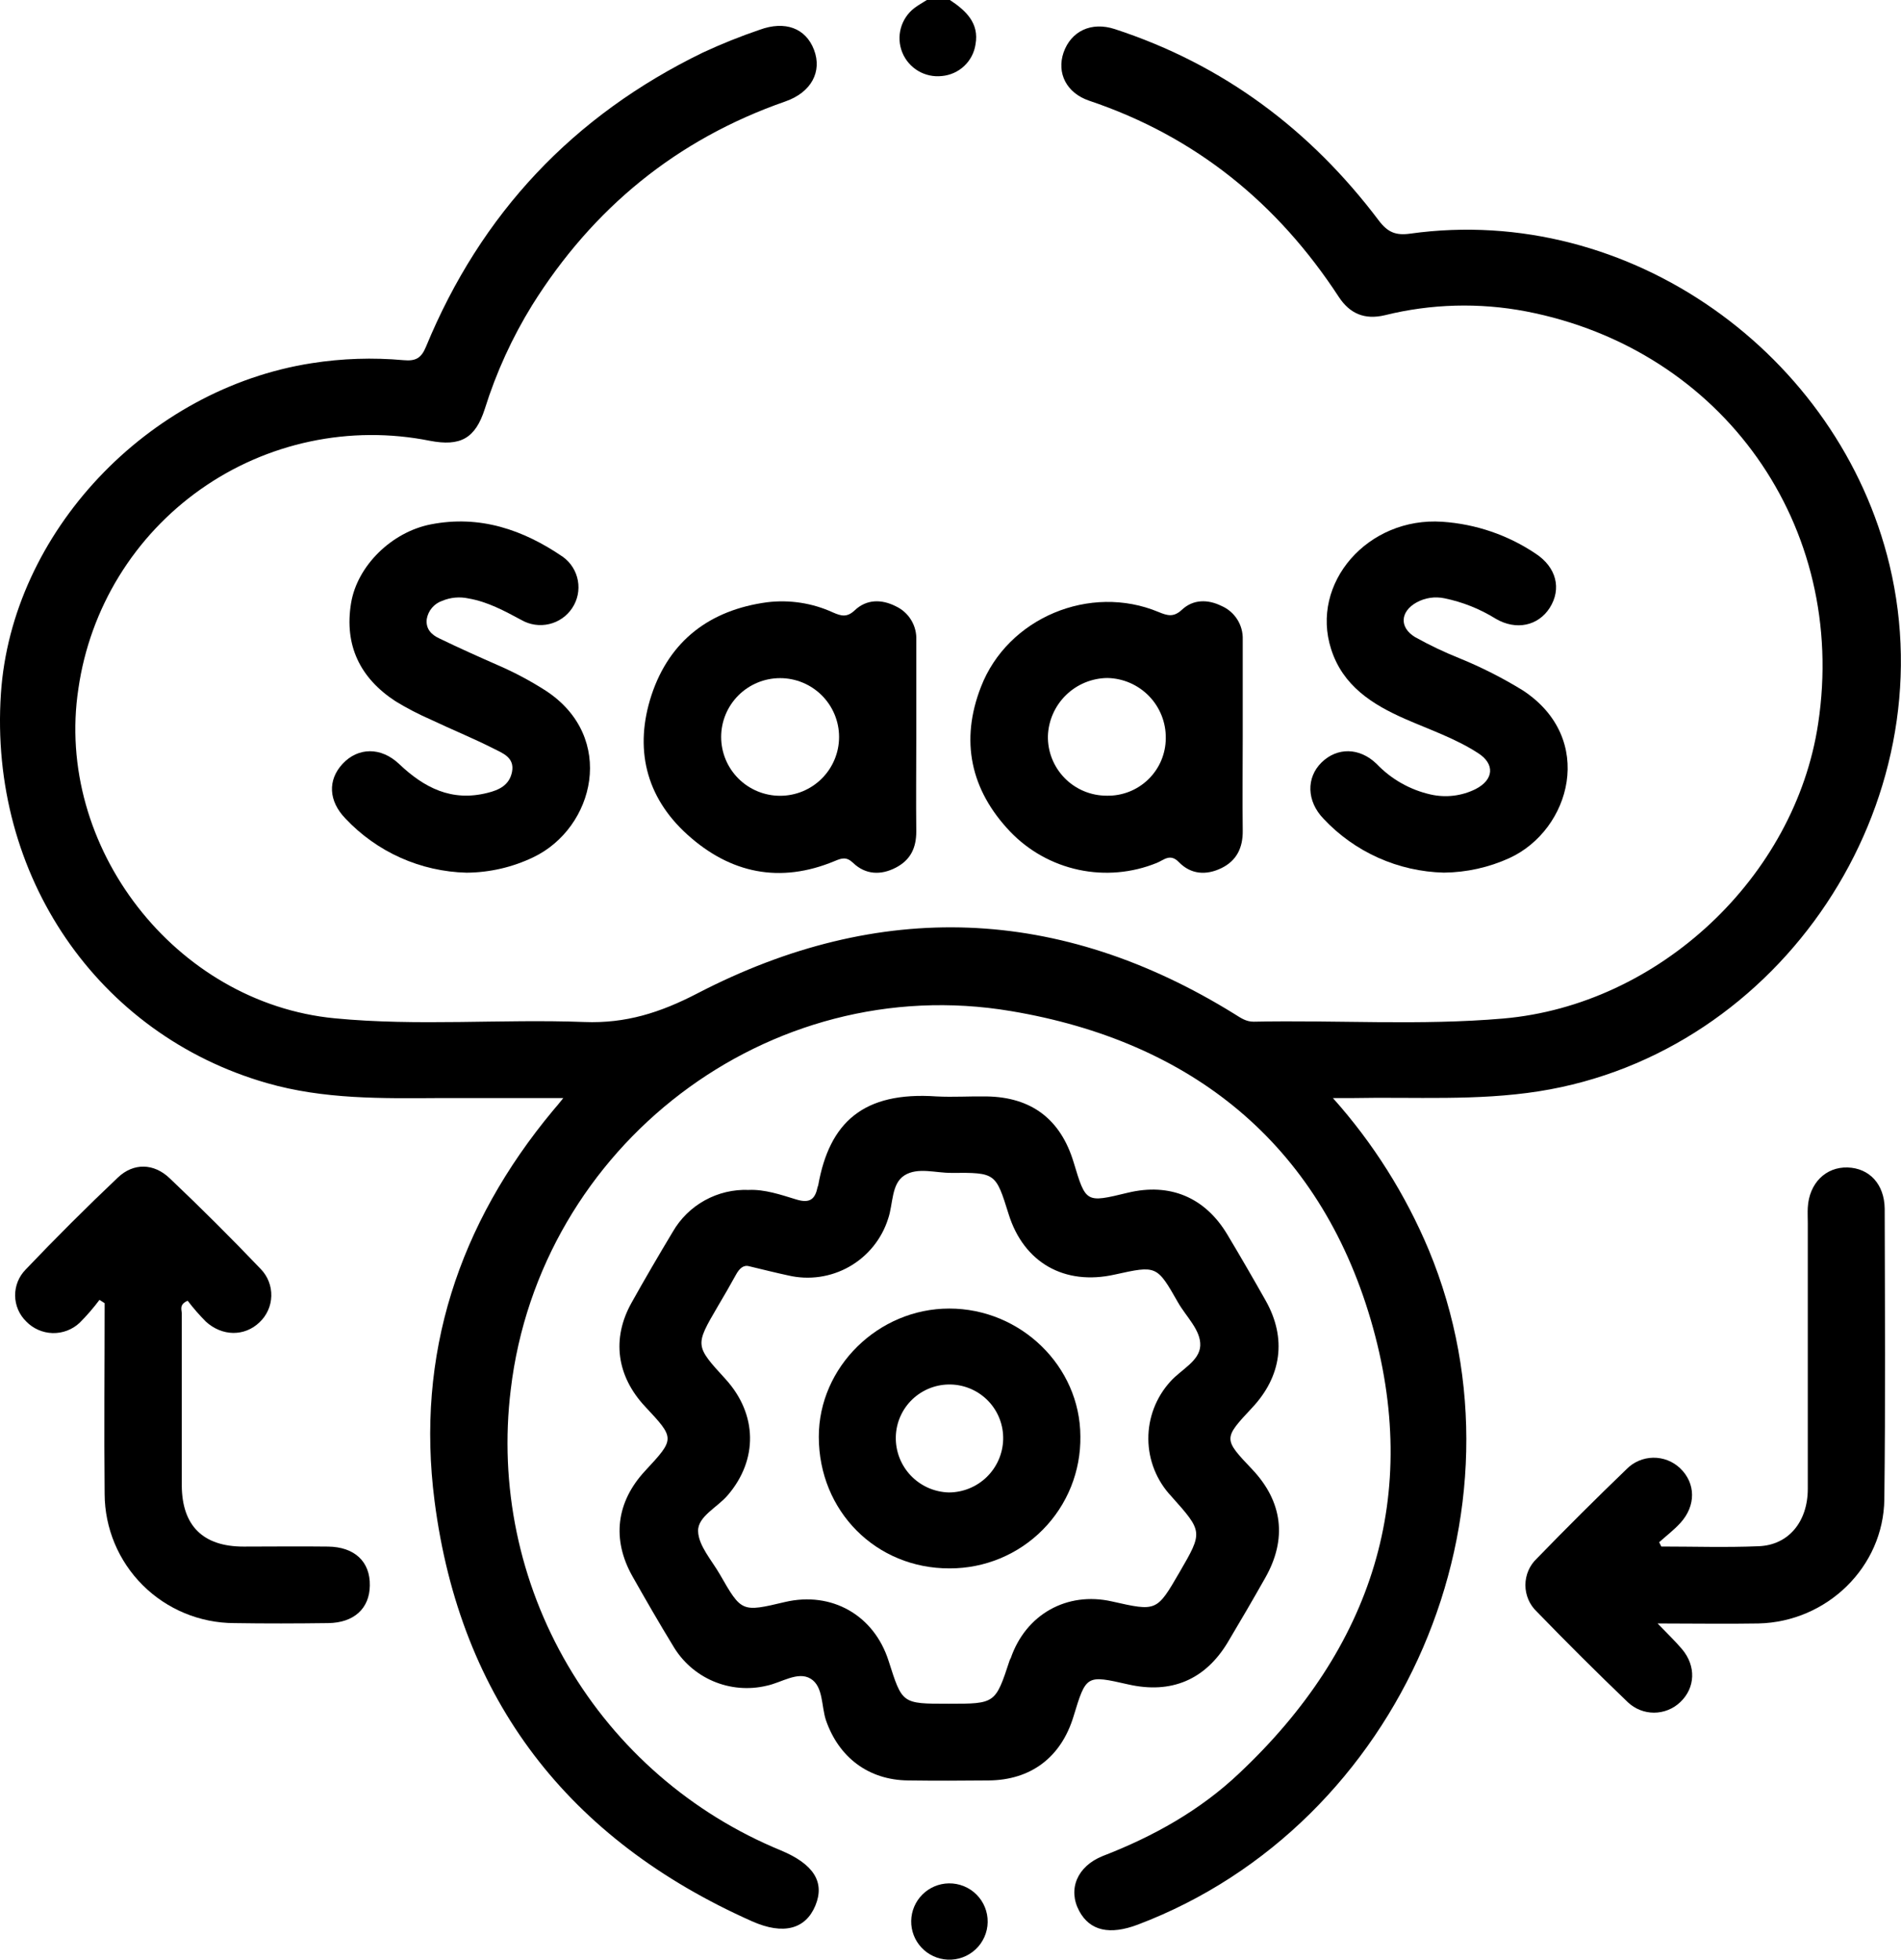
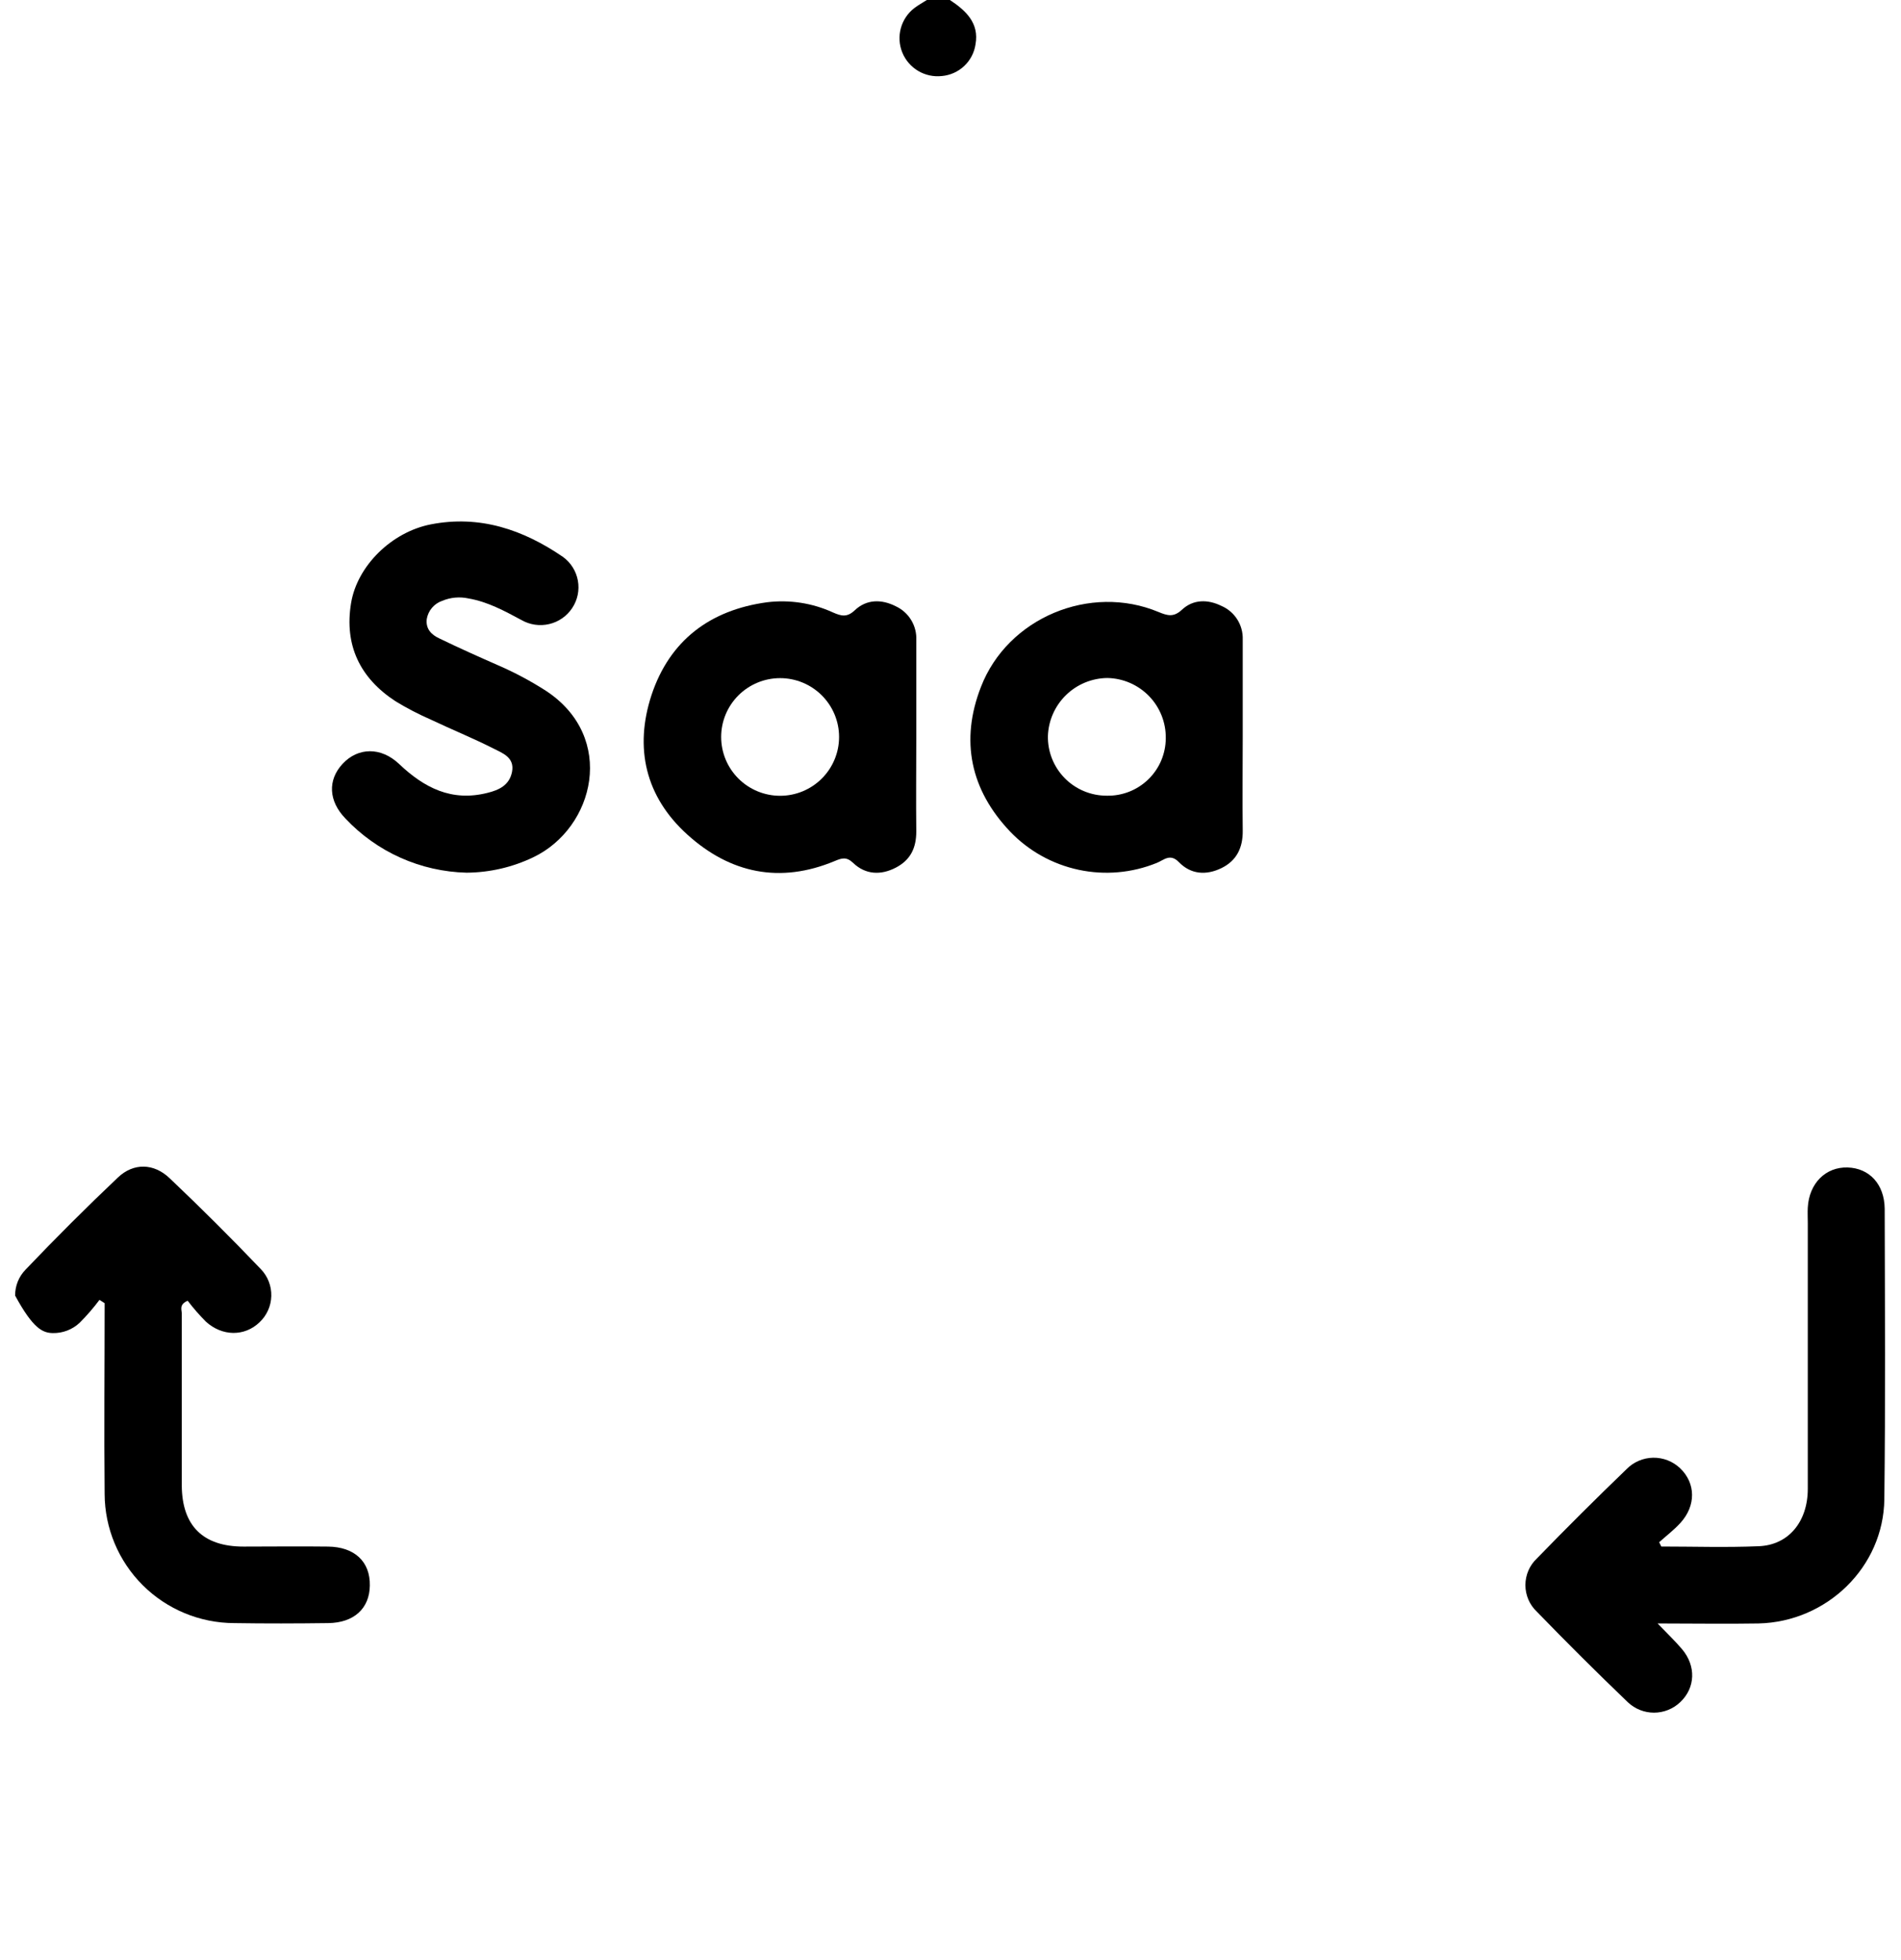
<svg xmlns="http://www.w3.org/2000/svg" width="98" height="101" viewBox="0 0 98 101" fill="none">
  <path d="M48.562 3.918C48.992 3.878 49.396 3.695 49.71 3.399C50.023 3.102 50.228 2.709 50.29 2.283C50.486 1.189 49.794 0.546 48.969 0H47.78C47.566 0.137 47.336 0.264 47.135 0.417C46.795 0.678 46.551 1.044 46.439 1.457C46.327 1.87 46.354 2.308 46.515 2.705C46.676 3.102 46.963 3.435 47.331 3.654C47.7 3.873 48.13 3.966 48.557 3.918H48.562Z" fill="black" />
-   <path d="M68.714 56.594C69.174 56.594 69.454 56.594 69.737 56.594C72.935 56.531 76.135 56.747 79.325 56.246C91.834 54.282 100.362 41.422 97.408 29.117C94.804 18.284 84.035 10.462 72.705 12.041C71.965 12.144 71.547 11.985 71.079 11.366C67.562 6.702 63.072 3.33 57.471 1.5C56.256 1.102 55.214 1.606 54.828 2.708C54.469 3.762 54.971 4.791 56.15 5.191C61.644 7.037 65.87 10.485 69.015 15.3C69.576 16.156 70.337 16.499 71.394 16.246C73.775 15.656 76.255 15.589 78.664 16.048C88.826 18.005 95.269 27.121 93.729 37.295C92.539 45.205 85.52 51.796 77.499 52.495C73.218 52.866 68.918 52.568 64.628 52.658C64.224 52.658 63.957 52.458 63.65 52.268C54.622 46.673 45.33 46.339 35.956 51.197C34.032 52.197 32.256 52.756 30.126 52.674C25.839 52.513 21.536 52.898 17.258 52.484C9.028 51.693 2.796 43.623 4.043 35.484C4.339 33.436 5.051 31.469 6.134 29.703C7.218 27.938 8.65 26.412 10.345 25.217C12.039 24.022 13.959 23.184 15.989 22.754C18.018 22.324 20.115 22.311 22.149 22.716C23.735 23.022 24.502 22.602 24.991 21.079C25.58 19.198 26.402 17.399 27.438 15.721C30.564 10.728 34.885 7.182 40.48 5.231C41.831 4.762 42.391 3.686 41.963 2.565C41.535 1.445 40.467 1.055 39.161 1.535C38.165 1.874 37.188 2.266 36.233 2.71C29.55 5.955 24.793 11.007 21.962 17.867C21.716 18.463 21.433 18.621 20.799 18.563C19.223 18.421 17.634 18.473 16.071 18.719C7.593 20.037 0.597 27.461 0.047 35.75C-0.577 45.128 5.04 53.322 13.761 55.822C16.697 56.666 19.694 56.613 22.697 56.594C24.761 56.594 26.825 56.594 29.039 56.594C28.796 56.895 28.661 57.066 28.511 57.232C23.637 63.09 21.428 69.819 22.403 77.37C23.725 87.607 29.306 94.815 38.768 99.023C40.396 99.748 41.535 99.421 42.034 98.213C42.534 97.006 41.947 96.075 40.253 95.369C35.648 93.475 31.792 90.127 29.277 85.838C26.762 81.549 25.727 76.555 26.33 71.622C27.818 59.065 39.6 50.003 52.117 52.112C61.409 53.668 67.995 58.933 70.667 68.031C73.31 77.056 70.746 84.944 63.88 91.398C61.869 93.304 59.464 94.649 56.85 95.659C55.529 96.186 55.035 97.378 55.637 98.496C56.187 99.513 57.202 99.748 58.666 99.192C72.279 94.029 79.241 77.886 73.659 64.43C72.458 61.562 70.787 58.914 68.714 56.594Z" fill="black" />
-   <path d="M58.167 86.816C60.379 87.317 62.131 86.579 63.294 84.643C63.949 83.546 64.593 82.441 65.223 81.327C66.362 79.323 66.127 77.398 64.557 75.735C63.056 74.153 63.056 74.153 64.557 72.547C66.058 70.942 66.347 68.985 65.25 67.037C64.605 65.893 63.946 64.757 63.273 63.631C62.123 61.706 60.305 60.95 58.138 61.474C55.971 61.999 55.981 62.001 55.349 59.908C54.678 57.686 53.174 56.544 50.857 56.51C49.998 56.496 49.139 56.554 48.282 56.51C44.487 56.246 42.759 57.867 42.183 61.076C42.183 61.108 42.159 61.139 42.151 61.171C42.024 61.796 41.763 62.041 41.044 61.819C40.238 61.572 39.413 61.292 38.596 61.329C37.809 61.298 37.027 61.483 36.337 61.864C35.647 62.244 35.075 62.806 34.682 63.488C33.956 64.698 33.242 65.917 32.555 67.148C31.524 68.993 31.788 70.921 33.255 72.492C34.801 74.145 34.801 74.145 33.255 75.811C31.767 77.414 31.529 79.339 32.605 81.245C33.284 82.445 33.971 83.639 34.69 84.815C35.165 85.631 35.89 86.274 36.76 86.647C37.629 87.019 38.596 87.103 39.516 86.884C40.28 86.729 41.126 86.12 41.786 86.518C42.447 86.916 42.336 87.926 42.579 88.661C43.243 90.578 44.775 91.741 46.808 91.764C48.195 91.783 49.58 91.778 50.968 91.764C53.145 91.746 54.699 90.57 55.339 88.474C55.994 86.323 55.994 86.323 58.167 86.816ZM52.088 85.476C52.088 85.508 52.062 85.537 52.051 85.569C51.314 87.812 51.314 87.812 48.896 87.812C46.477 87.812 46.517 87.812 45.809 85.603C45.058 83.243 42.873 82.004 40.465 82.568C38.237 83.096 38.229 83.096 37.114 81.15C36.691 80.414 36.004 79.663 35.988 78.909C35.972 78.155 36.984 77.691 37.516 77.064C39.083 75.239 39.051 72.895 37.407 71.084C35.821 69.352 35.821 69.352 37.003 67.332C37.315 66.805 37.634 66.257 37.933 65.711C38.108 65.389 38.316 65.184 38.61 65.26C39.355 65.437 39.995 65.6 40.637 65.737C41.707 65.987 42.832 65.825 43.787 65.282C44.741 64.739 45.455 63.857 45.785 62.811C46.049 62.049 45.941 61.015 46.625 60.58C47.31 60.145 48.232 60.459 49.054 60.451C51.332 60.433 51.332 60.451 51.998 62.581C52.775 65.073 54.871 66.272 57.464 65.692C59.628 65.215 59.636 65.21 60.728 67.127C61.148 67.865 61.914 68.561 61.875 69.36C61.835 70.159 60.873 70.594 60.334 71.205C59.595 72.016 59.19 73.076 59.199 74.172C59.208 75.268 59.631 76.32 60.384 77.119C62.017 78.949 62.017 78.949 60.802 81.042C59.631 83.059 59.631 83.059 57.319 82.537C55.006 82.015 52.876 83.201 52.101 85.476H52.088Z" fill="black" />
  <path d="M95.248 60.172C94.115 60.138 93.264 60.989 93.195 62.234C93.179 62.497 93.195 62.761 93.195 63.025C93.195 67.591 93.195 72.157 93.195 76.734C93.195 78.429 92.201 79.634 90.666 79.692C88.995 79.763 87.32 79.708 85.644 79.708L85.533 79.487C85.898 79.157 86.297 78.856 86.627 78.493C87.441 77.602 87.42 76.442 86.614 75.674C86.24 75.318 85.74 75.123 85.222 75.131C84.705 75.14 84.211 75.352 83.85 75.722C82.285 77.228 80.746 78.761 79.233 80.32C79.044 80.496 78.894 80.71 78.792 80.946C78.69 81.183 78.637 81.438 78.637 81.696C78.637 81.954 78.69 82.209 78.792 82.445C78.894 82.682 79.044 82.895 79.233 83.072C80.766 84.654 82.328 86.209 83.921 87.736C84.284 88.079 84.766 88.271 85.266 88.271C85.767 88.271 86.248 88.079 86.612 87.736C87.404 86.995 87.447 85.864 86.707 84.992C86.355 84.578 85.959 84.201 85.451 83.673C87.301 83.673 88.982 83.702 90.652 83.673C94.175 83.594 97.096 80.773 97.141 77.272C97.201 72.281 97.17 67.288 97.159 62.294C97.143 61.026 96.364 60.206 95.248 60.172Z" fill="black" />
-   <path d="M16.914 79.711C15.46 79.692 14.007 79.711 12.558 79.711C10.463 79.711 9.387 78.638 9.371 76.571C9.371 73.612 9.371 70.655 9.371 67.699C9.371 67.506 9.22 67.237 9.675 67.04C9.963 67.418 10.276 67.777 10.611 68.115C11.462 68.888 12.609 68.885 13.372 68.158C13.56 67.983 13.711 67.773 13.816 67.54C13.922 67.307 13.979 67.055 13.986 66.799C13.993 66.544 13.949 66.289 13.856 66.051C13.764 65.812 13.624 65.595 13.446 65.41C11.919 63.811 10.354 62.252 8.753 60.733C7.931 59.942 6.879 59.927 6.078 60.689C4.454 62.228 2.868 63.81 1.321 65.434C0.97 65.792 0.775 66.274 0.78 66.775C0.785 67.276 0.989 67.754 1.347 68.105C1.705 68.477 2.196 68.693 2.712 68.707C3.229 68.72 3.73 68.529 4.106 68.176C4.475 67.807 4.817 67.412 5.129 66.995L5.394 67.166C5.394 70.443 5.362 73.723 5.394 77C5.401 78.764 6.106 80.453 7.357 81.7C8.607 82.947 10.302 83.649 12.069 83.655C13.684 83.681 15.302 83.676 16.919 83.655C18.241 83.639 19.049 82.906 19.065 81.725C19.091 80.491 18.283 79.729 16.914 79.711Z" fill="black" />
+   <path d="M16.914 79.711C15.46 79.692 14.007 79.711 12.558 79.711C10.463 79.711 9.387 78.638 9.371 76.571C9.371 73.612 9.371 70.655 9.371 67.699C9.371 67.506 9.22 67.237 9.675 67.04C9.963 67.418 10.276 67.777 10.611 68.115C11.462 68.888 12.609 68.885 13.372 68.158C13.56 67.983 13.711 67.773 13.816 67.54C13.922 67.307 13.979 67.055 13.986 66.799C13.993 66.544 13.949 66.289 13.856 66.051C13.764 65.812 13.624 65.595 13.446 65.41C11.919 63.811 10.354 62.252 8.753 60.733C7.931 59.942 6.879 59.927 6.078 60.689C4.454 62.228 2.868 63.81 1.321 65.434C0.97 65.792 0.775 66.274 0.78 66.775C1.705 68.477 2.196 68.693 2.712 68.707C3.229 68.72 3.73 68.529 4.106 68.176C4.475 67.807 4.817 67.412 5.129 66.995L5.394 67.166C5.394 70.443 5.362 73.723 5.394 77C5.401 78.764 6.106 80.453 7.357 81.7C8.607 82.947 10.302 83.649 12.069 83.655C13.684 83.681 15.302 83.676 16.919 83.655C18.241 83.639 19.049 82.906 19.065 81.725C19.091 80.491 18.283 79.729 16.914 79.711Z" fill="black" />
  <path d="M25.128 40.865C23.278 41.332 21.867 40.601 20.574 39.375C19.639 38.489 18.46 38.516 17.667 39.362C16.874 40.209 16.943 41.295 17.807 42.186C18.61 43.041 19.575 43.728 20.647 44.208C21.719 44.687 22.875 44.949 24.05 44.978C25.239 44.97 26.413 44.7 27.485 44.187C30.657 42.676 31.799 37.991 28.13 35.595C27.355 35.098 26.541 34.664 25.696 34.297C24.676 33.849 23.656 33.393 22.652 32.906C22.258 32.724 21.935 32.428 22.001 31.901C22.038 31.689 22.13 31.49 22.27 31.326C22.409 31.162 22.59 31.038 22.794 30.968C23.223 30.788 23.696 30.745 24.15 30.844C25.144 31.015 26 31.484 26.878 31.954C27.311 32.204 27.824 32.28 28.311 32.165C28.799 32.051 29.224 31.754 29.499 31.337C29.776 30.92 29.88 30.413 29.79 29.922C29.701 29.431 29.424 28.993 29.018 28.7C26.97 27.3 24.737 26.533 22.21 27.026C20.196 27.419 18.415 29.157 18.098 31.086C17.741 33.259 18.56 34.949 20.389 36.143C20.978 36.502 21.591 36.82 22.223 37.095C23.281 37.598 24.391 38.047 25.445 38.582C25.913 38.819 26.539 39.043 26.396 39.781C26.262 40.467 25.733 40.717 25.128 40.865Z" fill="black" />
-   <path d="M76.069 40.67C75.354 41.026 74.537 41.124 73.757 40.949C72.689 40.71 71.717 40.159 70.963 39.367C70.075 38.513 68.928 38.516 68.13 39.296C67.332 40.077 67.356 41.292 68.228 42.196C69.025 43.048 69.984 43.732 71.05 44.209C72.115 44.686 73.266 44.947 74.433 44.975C75.601 44.964 76.754 44.708 77.816 44.224C80.966 42.776 82.293 38.068 78.506 35.584C77.469 34.946 76.382 34.394 75.255 33.934C74.462 33.617 73.691 33.25 72.945 32.834C72.123 32.331 72.187 31.516 73.027 31.049C73.465 30.808 73.976 30.733 74.465 30.836C75.402 31.028 76.296 31.385 77.108 31.89C78.165 32.51 79.301 32.252 79.891 31.329C80.514 30.348 80.237 29.235 79.161 28.532C77.733 27.573 76.077 27.008 74.359 26.892C70.514 26.628 67.53 30.055 68.622 33.456C69.224 35.344 70.736 36.309 72.446 37.058C73.709 37.612 75.025 38.057 76.191 38.811C77.073 39.37 77.018 40.185 76.069 40.67Z" fill="black" />
  <path d="M39.54 31.041C36.596 31.44 34.518 33.016 33.585 35.827C32.695 38.547 33.268 41.06 35.435 43.016C37.648 45.017 40.214 45.553 43.034 44.377C43.398 44.224 43.636 44.147 43.98 44.474C44.619 45.086 45.41 45.118 46.179 44.719C46.948 44.321 47.236 43.691 47.236 42.855C47.217 41.245 47.236 39.636 47.236 38.026C47.236 36.351 47.236 34.675 47.236 33C47.255 32.636 47.164 32.275 46.976 31.963C46.788 31.65 46.51 31.401 46.179 31.247C45.441 30.873 44.669 30.881 44.064 31.455C43.663 31.835 43.367 31.751 42.941 31.566C41.878 31.079 40.7 30.898 39.54 31.041ZM43.256 37.983C43.256 38.787 42.935 39.559 42.365 40.127C41.795 40.696 41.022 41.015 40.216 41.015C39.41 41.015 38.637 40.696 38.067 40.127C37.497 39.559 37.177 38.787 37.177 37.983C37.177 37.179 37.497 36.408 38.067 35.839C38.637 35.271 39.41 34.951 40.216 34.951C41.022 34.951 41.795 35.271 42.365 35.839C42.935 36.408 43.256 37.179 43.256 37.983Z" fill="black" />
  <path d="M52.08 42.866C53.032 43.859 54.262 44.543 55.61 44.83C56.957 45.117 58.36 44.993 59.636 44.474C59.992 44.335 60.317 43.963 60.775 44.435C61.388 45.068 62.178 45.126 62.966 44.743C63.753 44.361 64.076 43.689 64.065 42.813C64.044 41.205 64.065 39.594 64.065 37.986C64.065 36.309 64.065 34.633 64.065 32.958C64.077 32.594 63.979 32.234 63.783 31.925C63.588 31.617 63.304 31.374 62.968 31.229C62.265 30.884 61.515 30.881 60.933 31.424C60.502 31.827 60.185 31.732 59.725 31.543C56.2 30.071 51.945 31.838 50.568 35.408C49.49 38.176 50.031 40.717 52.08 42.866ZM57.085 34.944C57.898 34.959 58.671 35.295 59.236 35.878C59.801 36.461 60.111 37.244 60.098 38.055C60.096 38.449 60.015 38.839 59.861 39.202C59.706 39.564 59.481 39.893 59.198 40.168C58.915 40.443 58.58 40.659 58.212 40.804C57.844 40.948 57.451 41.019 57.056 41.01C56.653 41.011 56.253 40.932 55.88 40.776C55.508 40.621 55.17 40.393 54.888 40.106C54.605 39.818 54.383 39.477 54.234 39.103C54.085 38.728 54.013 38.328 54.022 37.925C54.051 37.131 54.386 36.379 54.956 35.823C55.526 35.268 56.288 34.953 57.085 34.944Z" fill="black" />
-   <path d="M48.914 97.069C48.402 97.077 47.914 97.283 47.552 97.644C47.19 98.005 46.983 98.492 46.974 99.003C46.965 99.513 47.156 100.007 47.506 100.38C47.855 100.752 48.337 100.975 48.848 101C49.112 101.013 49.376 100.973 49.624 100.882C49.872 100.791 50.099 100.652 50.292 100.472C50.486 100.291 50.64 100.074 50.747 99.833C50.855 99.592 50.912 99.332 50.916 99.069C50.921 98.805 50.872 98.543 50.773 98.299C50.674 98.054 50.527 97.832 50.34 97.646C50.153 97.459 49.931 97.312 49.686 97.213C49.441 97.114 49.178 97.065 48.914 97.069Z" fill="black" />
-   <path d="M48.934 67.443C45.274 67.443 42.208 70.462 42.211 74.053C42.211 77.884 45.166 80.85 48.956 80.834C49.849 80.837 50.734 80.662 51.558 80.32C52.383 79.978 53.131 79.475 53.758 78.841C54.386 78.206 54.88 77.454 55.213 76.627C55.545 75.8 55.709 74.915 55.695 74.024C55.684 70.423 52.624 67.441 48.934 67.443ZM48.919 76.921C48.549 76.912 48.186 76.83 47.848 76.681C47.511 76.531 47.206 76.317 46.952 76.05C46.697 75.782 46.498 75.468 46.366 75.124C46.234 74.78 46.171 74.413 46.181 74.045C46.2 73.313 46.51 72.618 47.042 72.114C47.575 71.61 48.286 71.338 49.02 71.357C49.754 71.376 50.45 71.686 50.956 72.217C51.461 72.748 51.734 73.458 51.715 74.19C51.696 74.919 51.394 75.611 50.872 76.121C50.35 76.631 49.649 76.918 48.919 76.921Z" fill="black" />
</svg>